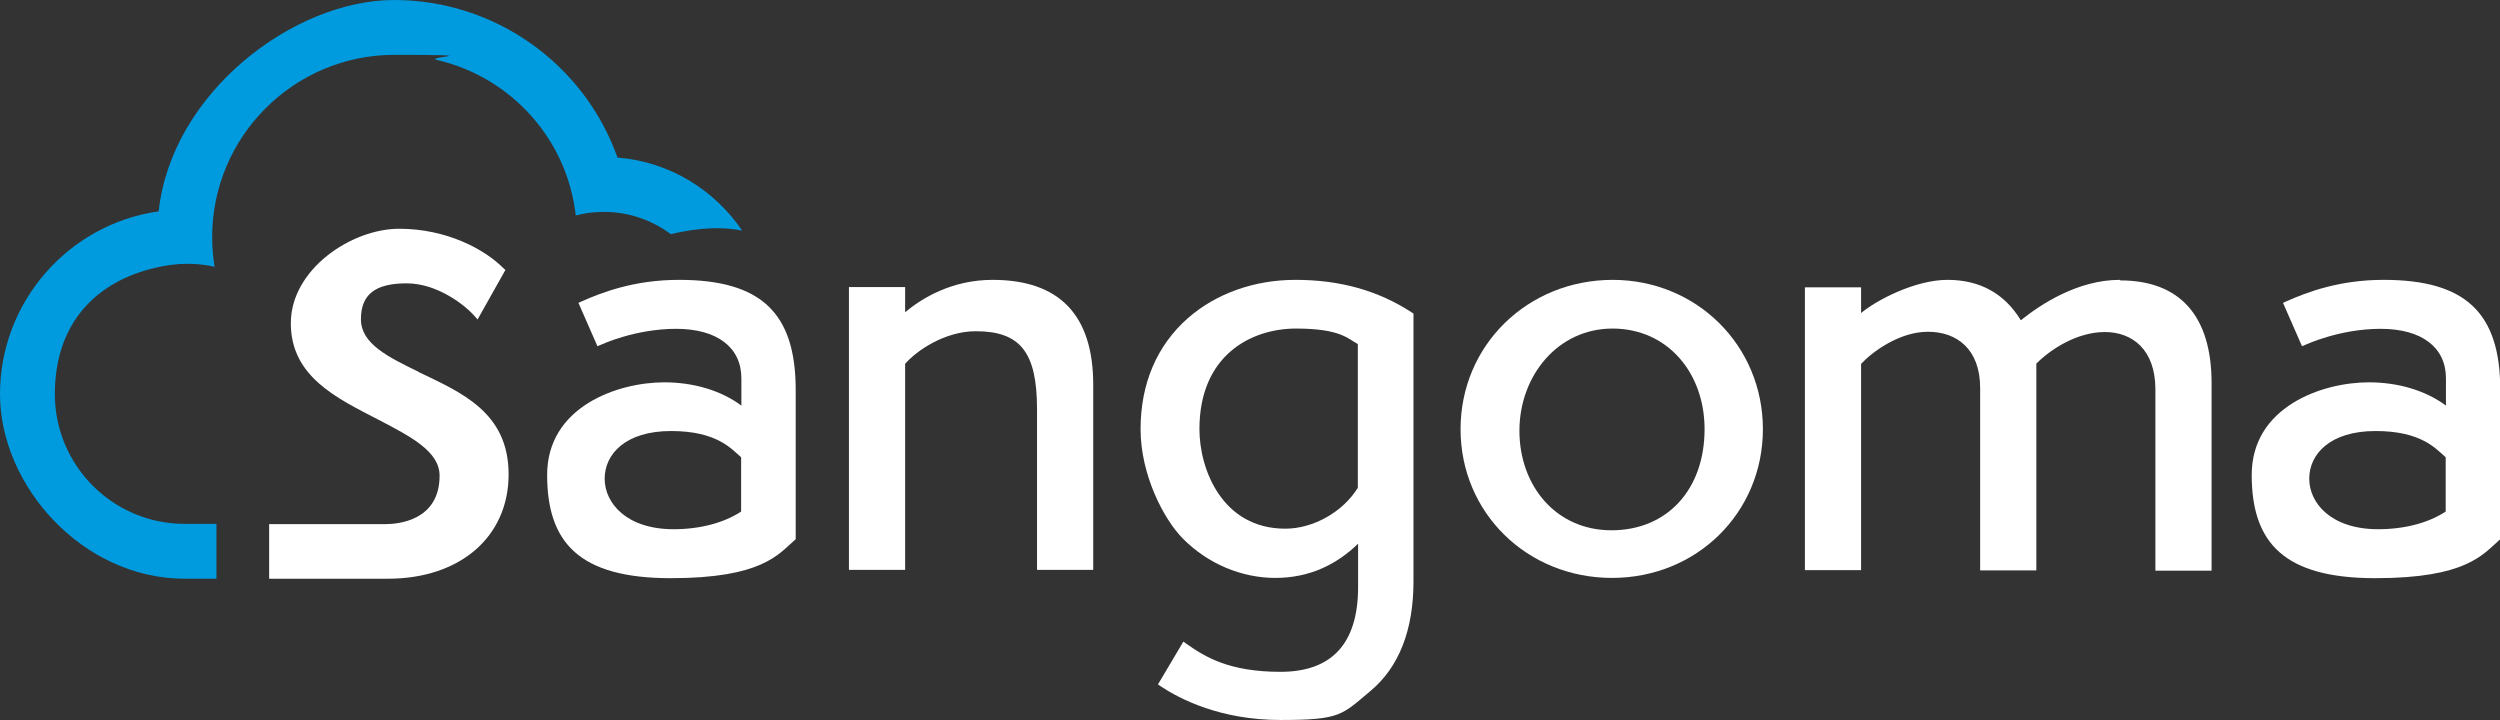
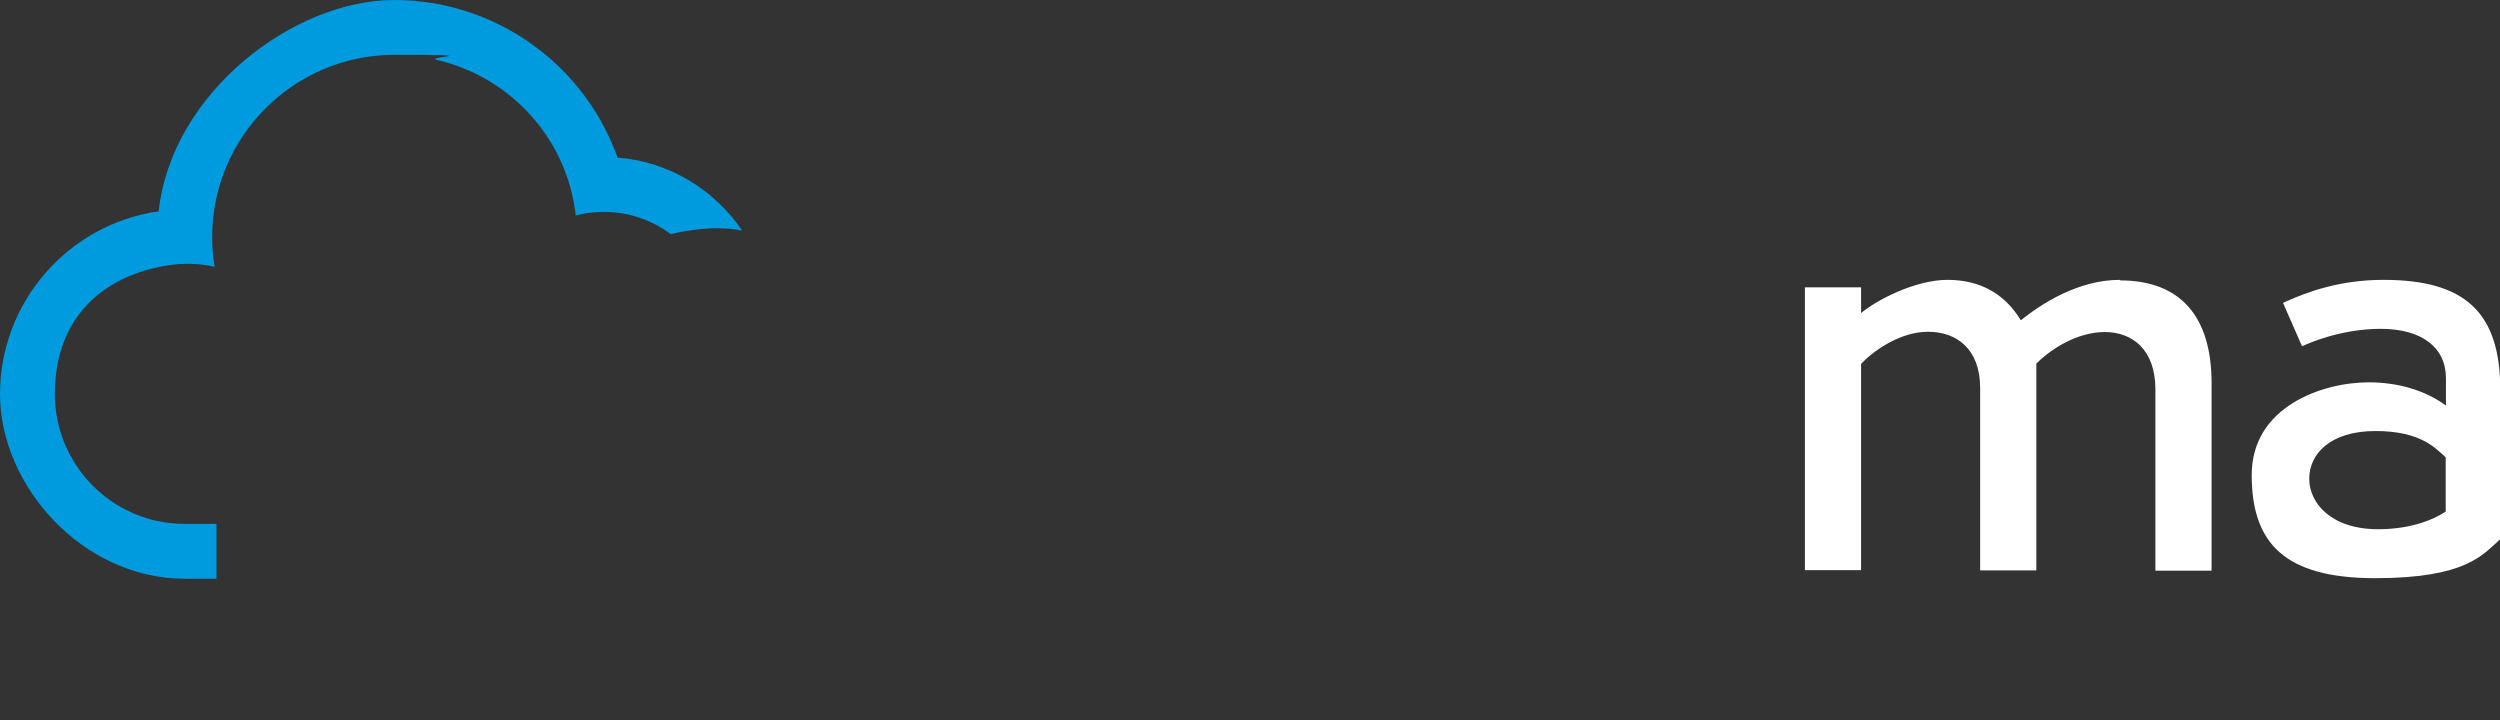
<svg xmlns="http://www.w3.org/2000/svg" id="Layer_1" version="1.1" viewBox="0 0 934.4 269.1">
  <rect x="0" y="0" width="934.4" height="269.1" fill="#333333" stroke="none" />
  <defs>
    <style>
      .st0 {
        fill: #fff;
      }

      .st1 {
        fill: #009ade;
      }
    </style>
  </defs>
-   <path class="st0" d="M253.7,104.6c-16.4,0-28.6,4.6-36.4,8.1l-1.1.5,7.1,16.2,1.2-.5c.5-.2,12.9-6,28.2-6s24.4,6.9,24.4,18.5v10.2c-7.5-5.6-17.8-8.7-28.8-8.7-17.6,0-43.8,9.2-43.8,34.6s12.1,38.6,46.2,38.6,40.2-8.9,46.3-14.2l.4-.4v-55.8c0-28.8-13-41.1-43.6-41.1ZM277,170.8v20.4c-6.4,4.2-15.3,6.6-25.2,6.6-17.7,0-25.8-9.8-25.8-18.9s7.7-17.8,24.8-17.8,22.5,6.6,26.2,9.8Z" />
-   <path class="st0" d="M371,104.6c-15.3,0-26.5,6.9-32.7,12.1v-9.4h-21v105.7h21v-77c4.2-4.9,14.8-12.2,26.4-12.2,16.7,0,22.9,7.9,22.9,29.2v60h21v-69.2c0-26-12.6-39.2-37.6-39.2Z" />
-   <path class="st0" d="M156.7,139.1v.3c-.1,0-.1,0-.1,0h0s.1-.3.1-.3c-11.7-5.7-21.8-10.6-21.8-19.8s5.3-13.4,17.1-13.4,22.1,8.6,24.9,11.7l1.6,1.8,10.4-18.5-1-.9c-6.7-6.7-20.8-14.5-38.7-14.5s-40.5,15.2-40.5,35.3,17.4,28.1,32.8,36.1c12.3,6.4,22.8,11.9,22.8,20.9,0,16.8-15.5,18.1-20.3,18.1h-39.6s-3.8,0-3.8,0v20.4h44.4c27,0,45.1-15.7,45.1-39s-17.8-30.6-33.5-38.2Z" />
-   <path class="st0" d="M484.2,104.6c-15.4,0-29.7,5.1-40.2,14.3-11.6,10.2-17.7,24.5-17.7,41.5s8.6,33.6,15.8,40.9c9.3,9.4,21.9,14.7,34.6,14.7s22.9-5,30.9-12.8v16.2c0,21-9.7,31.7-29,31.7s-28.2-5.6-35.2-10.5l-1.1-.8-9.5,16,1,.7c7.1,4.7,22.2,12.6,44.8,12.6s22.9-1.9,33.7-10.9c10.6-8.9,16-22.7,16-40.9v-100.1l-.6-.4c-12.6-8.2-26.8-12.2-43.5-12.2ZM507.5,128.6v53.7c-5.5,9-16.6,15.3-27.1,15.3-23.6,0-32.1-22.2-32.1-37.2,0-27.7,19.4-37.6,36.1-37.6s19.5,3.9,23.1,5.8Z" />
-   <path class="st0" d="M602.8,104.6c-31.9,0-56.9,24.5-56.9,55.8s24.9,55.6,56.6,55.6,56.4-24.4,56.4-55.6-24.7-55.8-56.2-55.8ZM637.1,160.4c0,22.6-14,37.8-34.8,37.8s-34.4-16.7-34.4-37.2,14.3-38.2,34.8-38.2,34.4,16.5,34.4,37.6Z" />
  <path class="st0" d="M792.3,104.6c-15.7,0-29.5,9.1-37,15.1-6.1-10-15.3-15.1-27.4-15.1s-26.6,7.6-32.3,12.4v-9.6h-21v105.7h21v-77.1c4.1-4.4,14.2-12,25-12s19.5,6.5,19.5,21v68.2h21v-77.3c5.5-5.5,15.3-11.8,25.6-11.8s18.9,6.6,18.9,21.4v67.8h21v-70.1c0-25.1-11.8-38.4-34.2-38.4Z" />
  <path class="st0" d="M890.8,104.6c-16.4,0-28.6,4.6-36.4,8.1l-1.1.5,7.1,16.2,1.2-.5c.5-.2,12.9-6,28.2-6s24.4,6.9,24.4,18.5v10.2c-7.5-5.6-17.8-8.7-28.8-8.7-17.6,0-43.8,9.2-43.8,34.6s12.1,38.6,46.2,38.6,40.2-8.9,46.3-14.2l.4-.4v-55.8c0-28.8-13-41.1-43.6-41.1ZM914.1,170.8v20.4c-6.4,4.2-15.3,6.6-25.2,6.6-17.7,0-25.8-9.8-25.8-18.9s7.7-17.8,24.8-17.8,22.5,6.6,26.2,9.8Z" />
  <path class="st1" d="M215.2,80.5c2.1-.5,4.2-.9,6.3-1.1l3.6-.2c.2,0,.4,0,.6,0,9.4,0,18,3.1,25,8.3,10.8-2.5,19.5-2.8,26.7-1.3-10.3-15.2-27.2-25.8-46.6-27.3C218.3,23.7,184.8,0,147.3,0S64.1,34.6,59.3,79C25.4,83.8,0,113,0,147.3s30.9,69,69,69h11.9v-20.5h-11.9c-26.8,0-48.5-21.8-48.5-48.5s15.6-42.1,37.5-47.2c3.8-.9,7.8-1.5,11.9-1.5s7,.4,10.3,1.1c-.6-3.7-.9-7.4-.9-11.1,0-37.6,30.6-68.1,68.1-68.1s10.8.7,15.9,1.9c27.6,6.4,48.7,29.5,51.9,58.2Z" />
</svg>